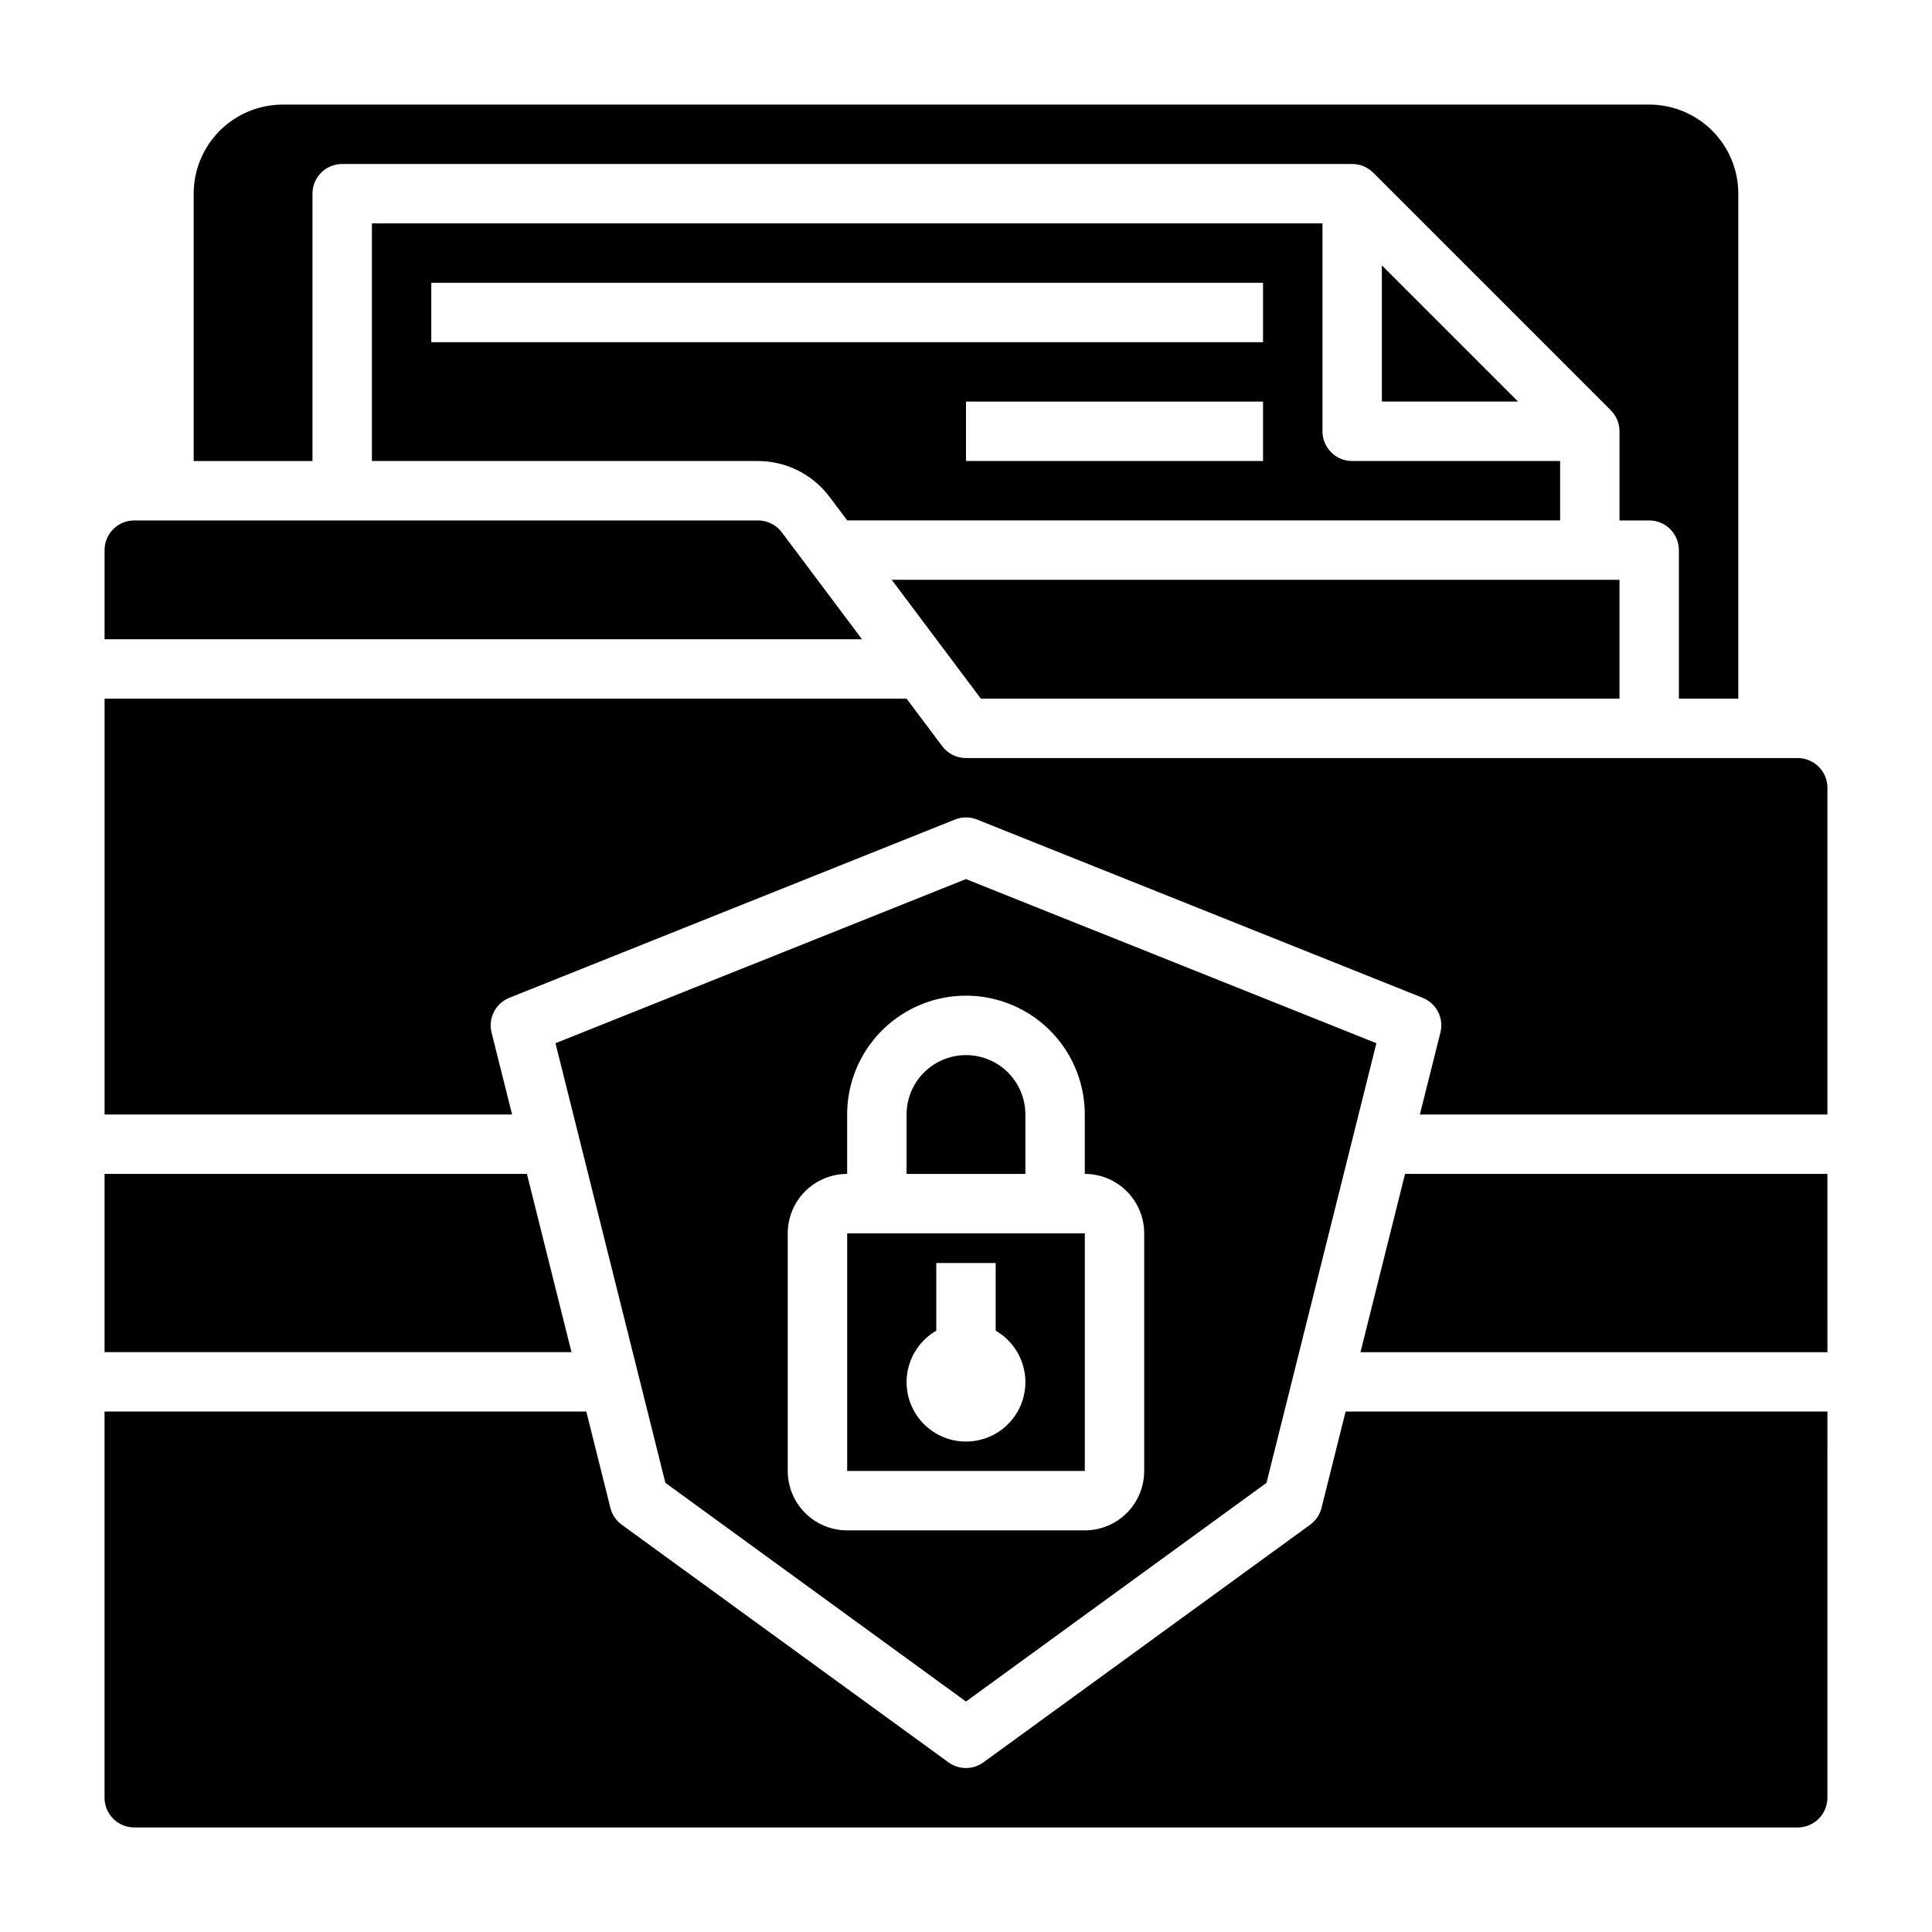
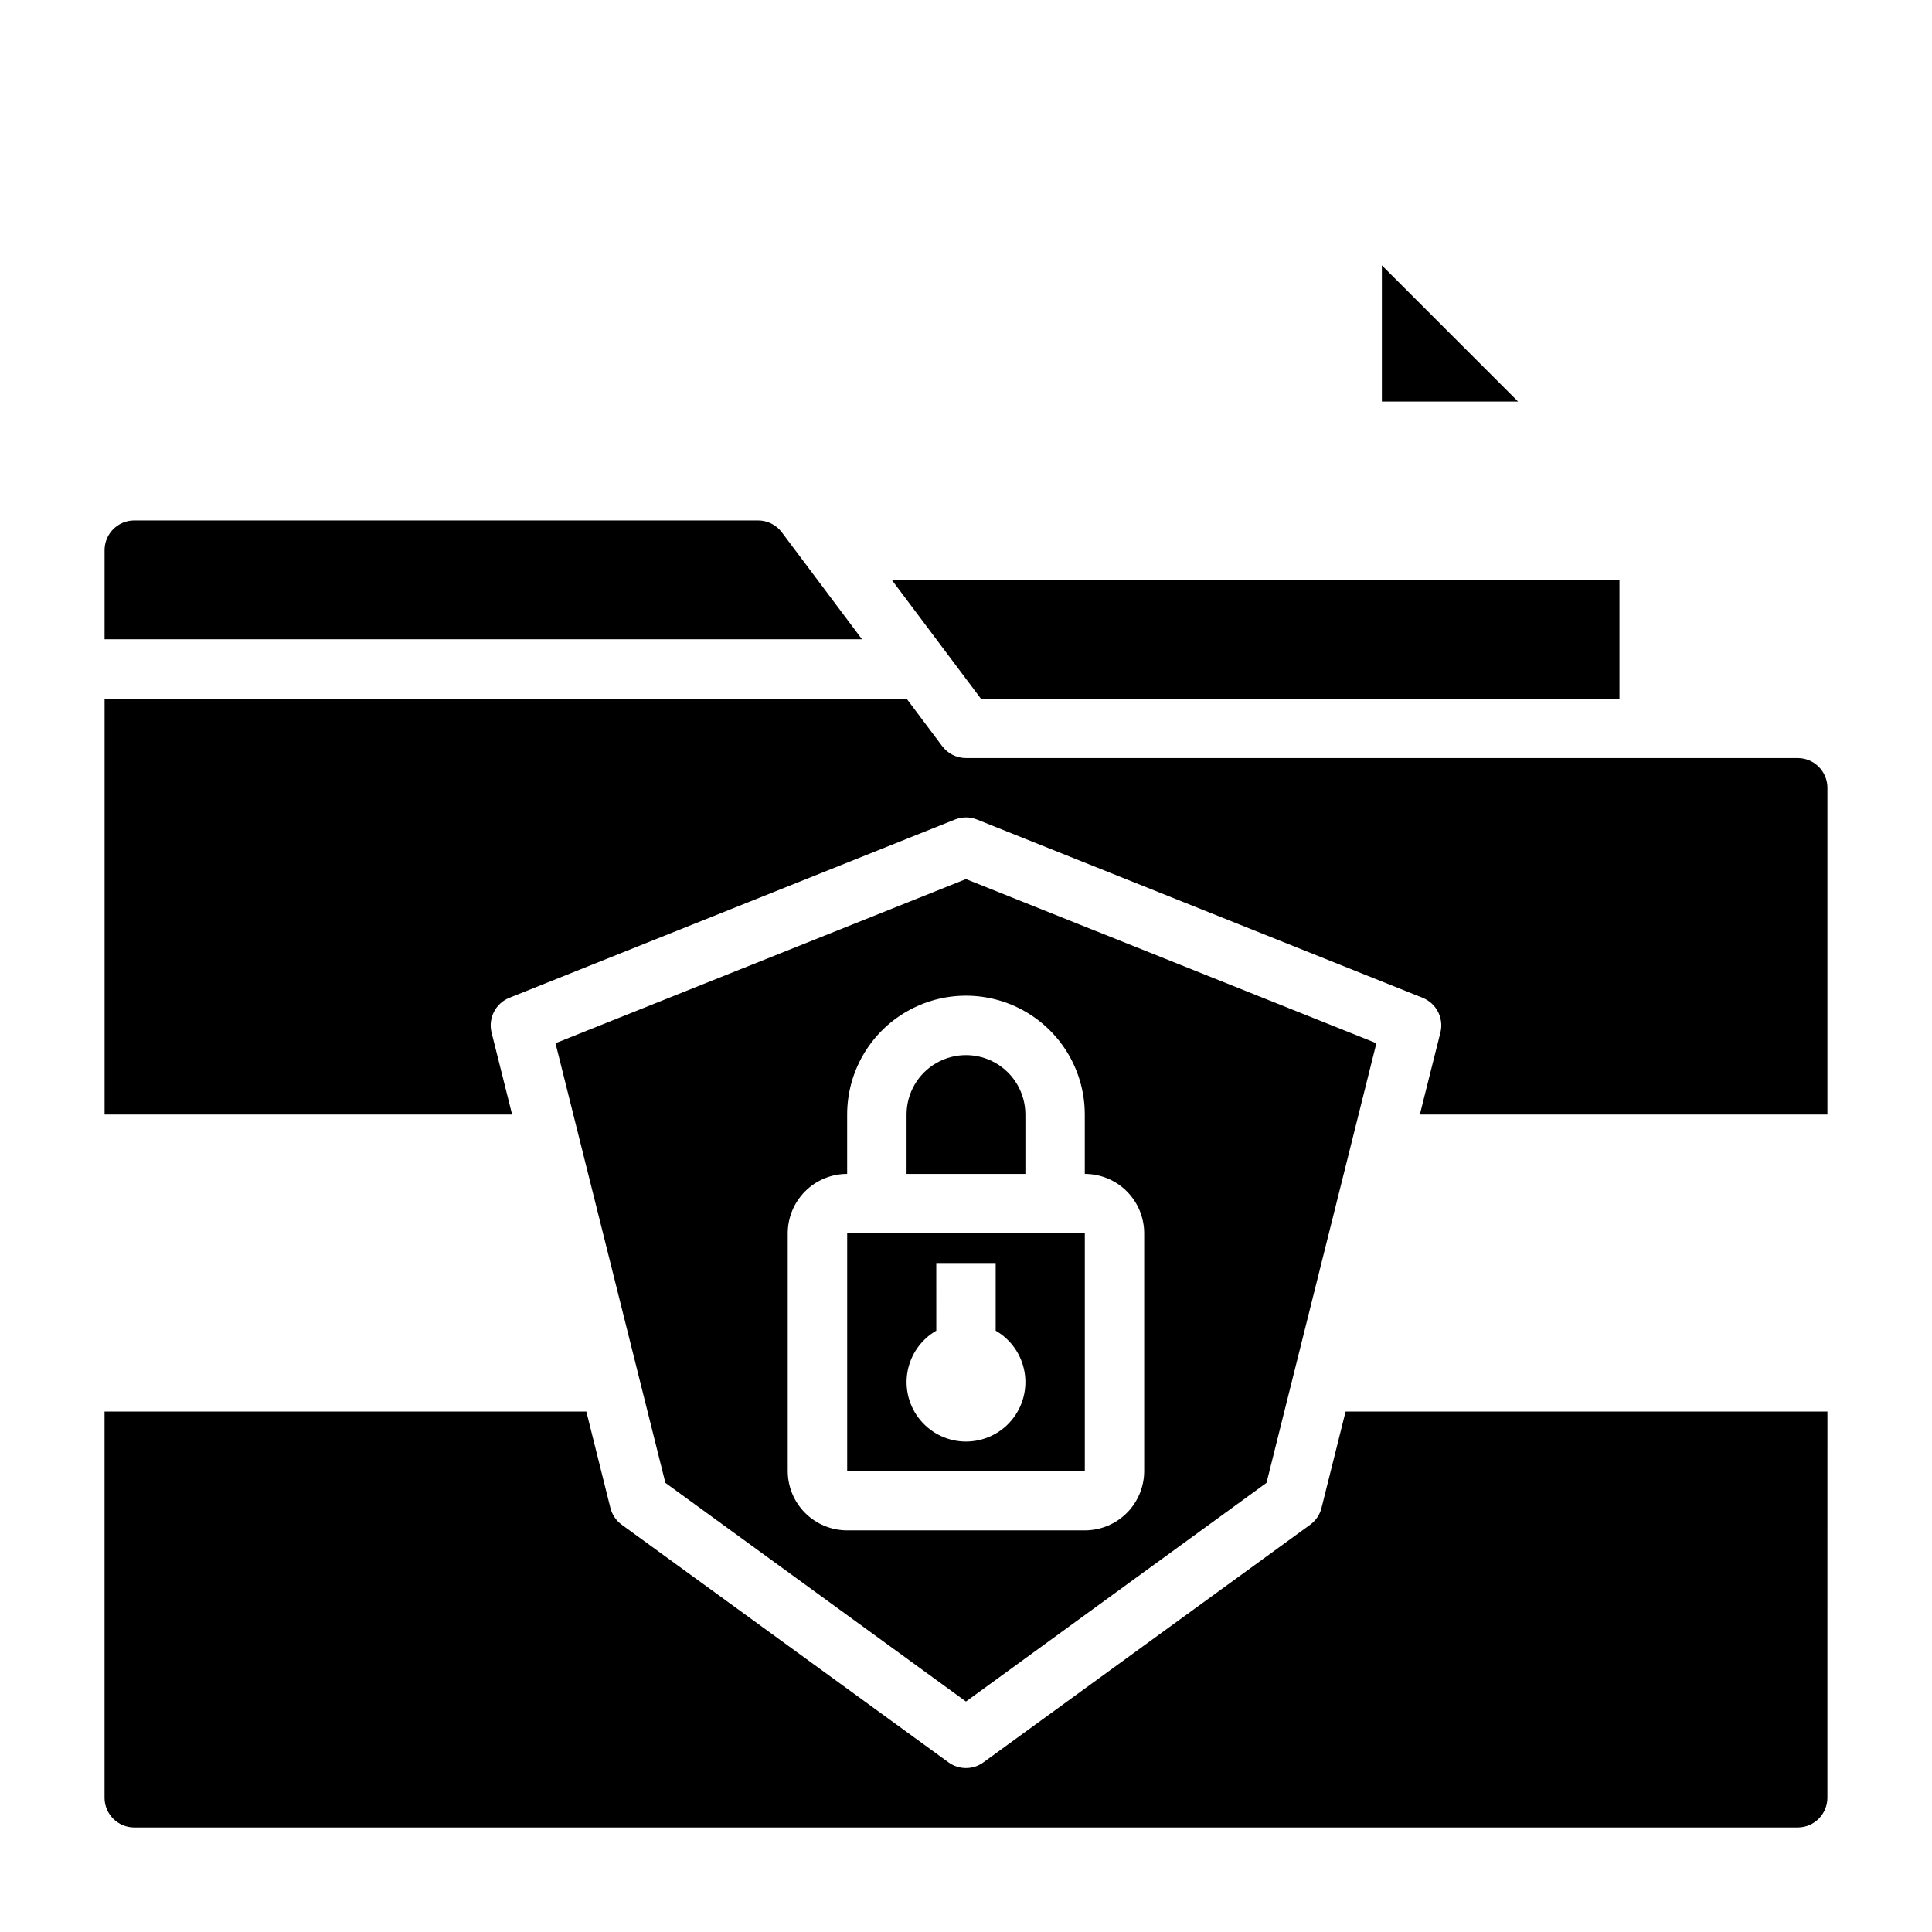
<svg xmlns="http://www.w3.org/2000/svg" fill="#000000" width="800px" height="800px" version="1.1" viewBox="144 144 512 512">
  <g>
    <path d="m291.21 420.46 29.125 116.51 79.66 57.953 79.641-57.953 29.125-116.51-108.77-43.492zm140.27 18.895v15.742c4.176 0 8.18 1.66 11.133 4.613 2.949 2.953 4.609 6.957 4.609 11.133v62.977c0 4.176-1.66 8.18-4.609 11.133-2.953 2.953-6.957 4.609-11.133 4.609h-62.977c-4.176 0-8.18-1.656-11.133-4.609s-4.613-6.957-4.613-11.133v-62.977c0-4.176 1.66-8.18 4.613-11.133s6.957-4.613 11.133-4.613v-15.742c0-11.25 6-21.645 15.742-27.27 9.742-5.625 21.746-5.625 31.488 0 9.742 5.625 15.746 16.02 15.746 27.27z" />
    <path d="m384.25 439.36v15.742h31.488v-15.742c0-5.625-3-10.824-7.871-13.637s-10.875-2.812-15.746 0-7.871 8.012-7.871 13.637z" />
-     <path d="m226.81 266.18v-70.852c0-4.348 3.527-7.871 7.875-7.871h267.65c2.09-0.004 4.094 0.824 5.574 2.301l62.977 62.977h-0.004c1.477 1.477 2.305 3.481 2.301 5.57v23.617h7.871c2.09 0 4.09 0.828 5.566 2.305 1.477 1.477 2.305 3.481 2.305 5.566v39.359h15.742l0.004-133.82c0-6.262-2.488-12.27-6.918-16.699-4.43-4.426-10.434-6.914-16.699-6.914h-362.11c-6.262 0-12.27 2.488-16.699 6.914-4.43 4.43-6.918 10.438-6.918 16.699v70.848z" />
    <path d="m368.51 533.82h62.977v-62.977h-62.977zm23.617-37.164-0.004-17.941h15.742v17.934h0.004c4.031 2.324 6.824 6.316 7.633 10.898 0.809 4.586-0.453 9.289-3.445 12.855-2.992 3.566-7.406 5.625-12.059 5.625-4.656 0-9.07-2.059-12.062-5.625s-4.254-8.27-3.445-12.855c0.809-4.582 3.606-8.574 7.633-10.898z" />
-     <path d="m242.56 203.2v62.977h102.34c7.43 0.016 14.422 3.512 18.895 9.445l4.723 6.297h188.93v-15.742h-55.102c-4.348 0-7.875-3.527-7.875-7.875v-55.102zm236.16 62.977h-78.719v-15.746h78.719zm0-31.488h-220.42v-15.746h220.42z" />
-     <path d="m504.54 502.34h123.75l-0.008-47.25h-111.93z" />
+     <path d="m504.54 502.34h123.75h-111.93z" />
    <path d="m274.27 417.64c-0.953-3.824 1.066-7.762 4.723-9.219l118.08-47.23v-0.004c1.879-0.75 3.973-0.75 5.848 0l118.08 47.23v0.004c3.66 1.457 5.676 5.394 4.723 9.219l-5.449 21.719h108.01v-86.594c0-2.086-0.832-4.09-2.309-5.566-1.477-1.477-3.477-2.305-5.566-2.305h-220.41c-2.481 0-4.812-1.168-6.301-3.148l-9.445-12.598h-212.54v110.21h108z" />
-     <path d="m283.64 455.09h-111.93v47.242h123.74z" />
    <path d="m573.18 329.15v-31.492h-192.86l23.621 31.492z" />
    <path d="m510.21 250.41h36.086l-36.086-36.086z" />
    <path d="m628.29 518.08h-127.69l-6.383 25.52v0.004c-0.445 1.793-1.512 3.375-3.008 4.461l-86.594 62.977h0.004c-2.762 2.008-6.5 2.008-9.258 0l-86.594-62.977c-1.496-1.086-2.559-2.668-3.008-4.461l-6.375-25.523h-127.68v102.34c0 2.09 0.828 4.09 2.305 5.566 1.477 1.477 3.477 2.309 5.566 2.309h440.83c2.09 0 4.09-0.832 5.566-2.309 1.477-1.477 2.309-3.477 2.309-5.566z" />
    <path d="m351.19 285.07c-1.484-1.98-3.82-3.148-6.297-3.148h-165.31c-4.348 0-7.871 3.523-7.871 7.871v23.617h200.73z" />
  </g>
</svg>